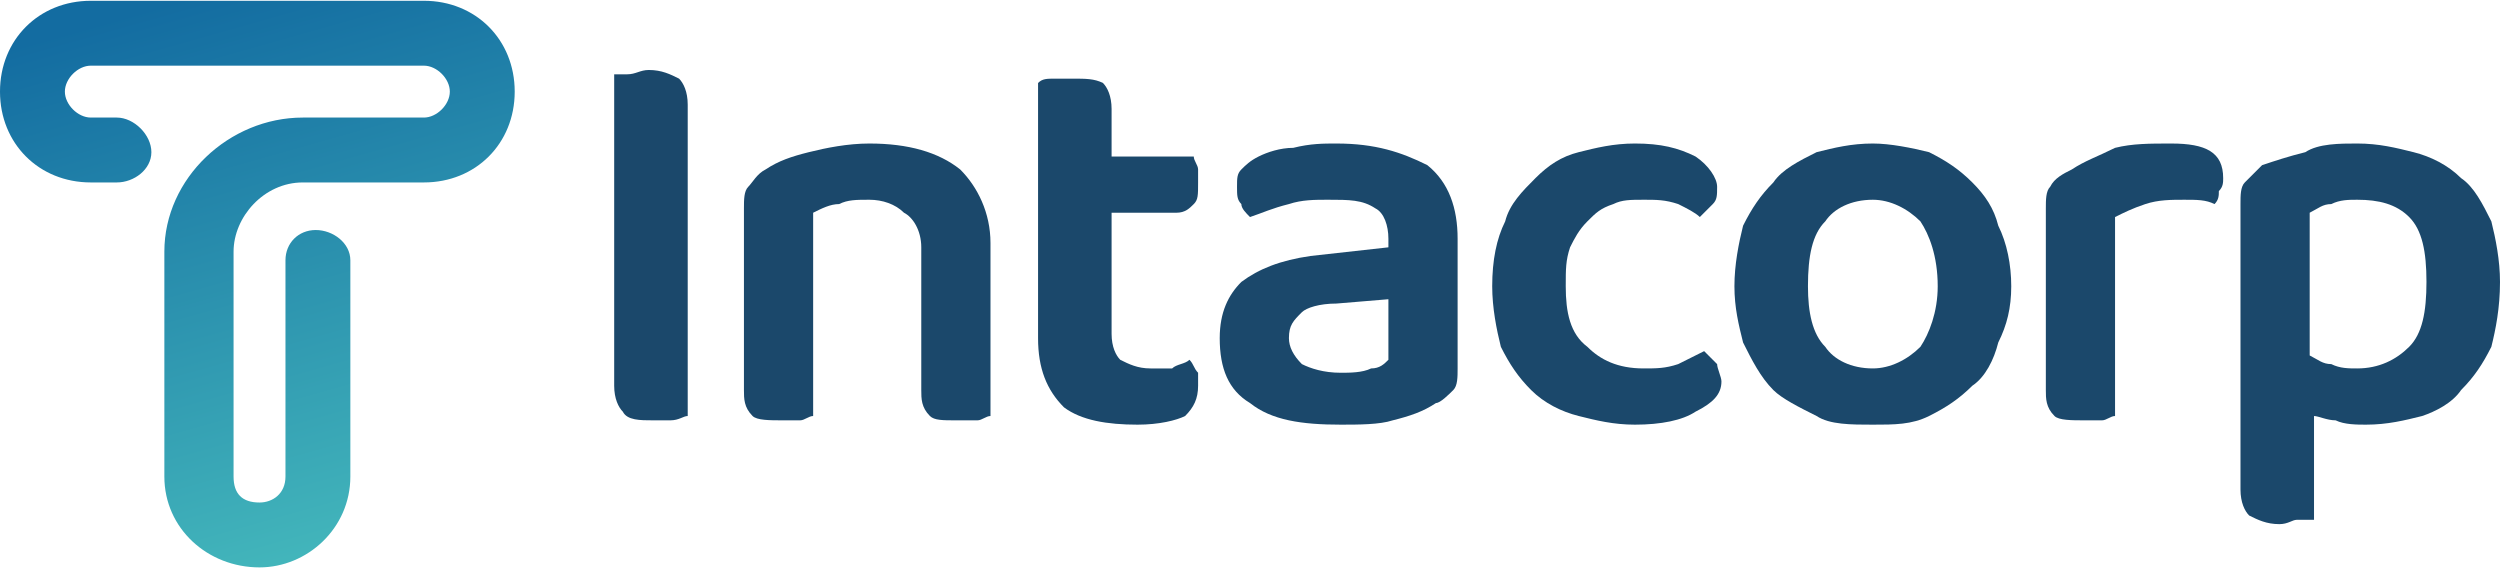
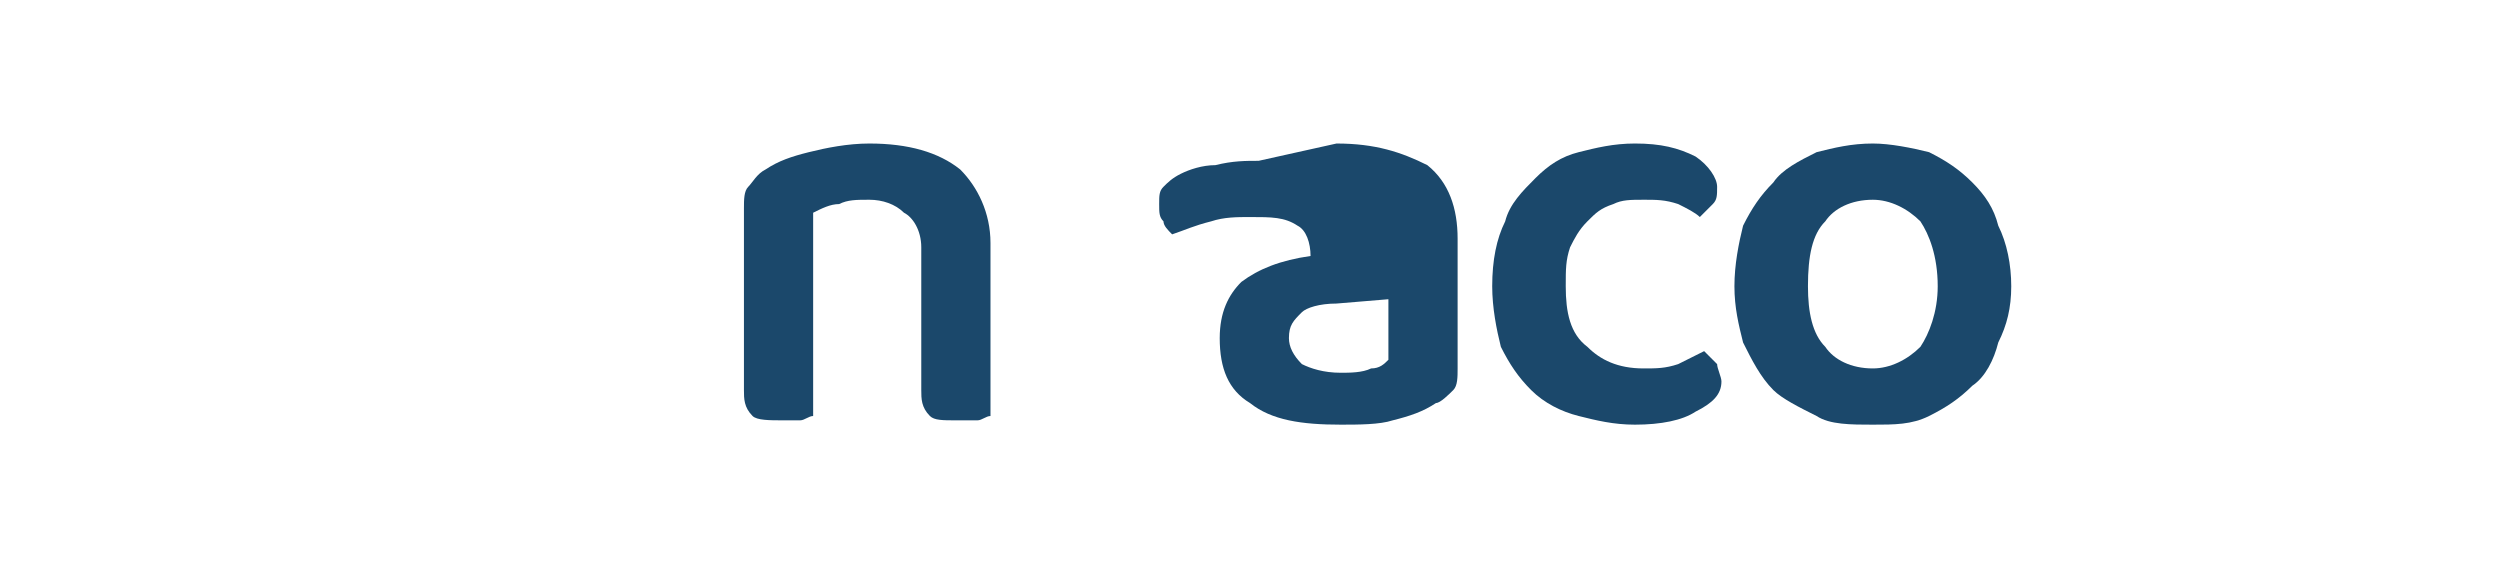
<svg xmlns="http://www.w3.org/2000/svg" xml:space="preserve" width="880px" height="200px" version="1.1" style="shape-rendering:geometricPrecision; text-rendering:geometricPrecision; image-rendering:optimizeQuality; fill-rule:evenodd; clip-rule:evenodd" viewBox="0 0 578 131">
  <defs>
    <style type="text/css">
   
    .fil1 {fill:#1B486B;fill-rule:nonzero}
    .fil0 {fill:url(#id0);fill-rule:nonzero}
   
  </style>
    <linearGradient id="id0" gradientUnits="userSpaceOnUse" x1="78.259" y1="131.406" x2="41.01" y2="-0.06">
      <stop offset="0" style="stop-opacity:1; stop-color:#44B8BC" />
      <stop offset="1" style="stop-opacity:1; stop-color:#136CA1" />
    </linearGradient>
  </defs>
  <g id="Capa_x0020_2">
    <g id="_2355234293792">
-       <path class="fil0" d="M60 131c-12,0 -22,-9 -22,-21l0 -52c0,-17 15,-31 32,-31l28 0c3,0 6,-3 6,-6 0,-3 -3,-6 -6,-6l-77 0c-3,0 -6,3 -6,6 0,3 3,6 6,6l6 0c4,0 8,4 8,8 0,4 -4,7 -8,7l-6 0c-12,0 -21,-9 -21,-21 0,-12 9,-21 21,-21l77 0c12,0 21,9 21,21 0,12 -9,21 -21,21l-28 0c-9,0 -16,8 -16,16l0 52c0,4 2,6 6,6 3,0 6,-2 6,-6l0 -50c0,-4 3,-7 7,-7 4,0 8,3 8,7l0 50c0,12 -10,21 -21,21z" />
-     </g>
+       </g>
    <g id="_2355234293472">
-       <path class="fil1" d="M151 97c-3,0 -6,0 -7,-2 -1,-1 -2,-3 -2,-6l0 -72c1,0 2,0 3,0 2,0 3,-1 5,-1 3,0 5,1 7,2 1,1 2,3 2,6l0 72c-1,0 -2,1 -4,1 -1,0 -2,0 -4,0z" />
      <path class="fil1" d="M209 49c-2,-2 -5,-3 -8,-3 -3,0 -5,0 -7,1 -2,0 -4,1 -6,2l0 47c-1,0 -2,1 -3,1 -1,0 -3,0 -4,0 -3,0 -6,0 -7,-1 -2,-2 -2,-4 -2,-6l0 -42c0,-2 0,-4 1,-5 1,-1 2,-3 4,-4 3,-2 6,-3 10,-4 4,-1 9,-2 14,-2 9,0 16,2 21,6 4,4 7,10 7,17l0 40c-1,0 -2,1 -3,1 -1,0 -3,0 -5,0 -3,0 -5,0 -6,-1 -2,-2 -2,-4 -2,-6l0 -33c0,-4 -2,-7 -4,-8z" />
-       <path class="fil1" d="M259 83c2,1 4,2 7,2 2,0 3,0 5,0 1,-1 3,-1 4,-2 1,1 1,2 2,3 0,1 0,2 0,3 0,3 -1,5 -3,7 -2,1 -6,2 -11,2 -7,0 -13,-1 -17,-4 -4,-4 -6,-9 -6,-16l0 -59c1,-1 2,-1 4,-1 1,0 2,0 4,0 3,0 5,0 7,1 1,1 2,3 2,6l0 11 19 0c0,1 1,2 1,3 0,1 0,2 0,3 0,3 0,4 -1,5 -1,1 -2,2 -4,2l-15 0 0 28c0,3 1,5 2,6z" />
-       <path class="fil1" d="M309 33c9,0 15,2 21,5 5,4 7,10 7,17l0 30c0,2 0,4 -1,5 -1,1 -3,3 -4,3 -3,2 -6,3 -10,4 -3,1 -8,1 -12,1 -9,0 -16,-1 -21,-5 -5,-3 -7,-8 -7,-15 0,-6 2,-10 5,-13 4,-3 9,-5 16,-6l18 -2 0 -2c0,-3 -1,-6 -3,-7 -3,-2 -6,-2 -11,-2 -3,0 -6,0 -9,1 -4,1 -6,2 -9,3 -1,-1 -2,-2 -2,-3 -1,-1 -1,-2 -1,-4 0,-2 0,-3 1,-4 1,-1 2,-2 4,-3 2,-1 5,-2 8,-2 4,-1 7,-1 10,-1zm1 53l0 0c2,0 5,0 7,-1 2,0 3,-1 4,-2l0 -14 -12 1c-4,0 -7,1 -8,2 -2,2 -3,3 -3,6 0,2 1,4 3,6 2,1 5,2 9,2z" />
+       <path class="fil1" d="M309 33c9,0 15,2 21,5 5,4 7,10 7,17l0 30c0,2 0,4 -1,5 -1,1 -3,3 -4,3 -3,2 -6,3 -10,4 -3,1 -8,1 -12,1 -9,0 -16,-1 -21,-5 -5,-3 -7,-8 -7,-15 0,-6 2,-10 5,-13 4,-3 9,-5 16,-6c0,-3 -1,-6 -3,-7 -3,-2 -6,-2 -11,-2 -3,0 -6,0 -9,1 -4,1 -6,2 -9,3 -1,-1 -2,-2 -2,-3 -1,-1 -1,-2 -1,-4 0,-2 0,-3 1,-4 1,-1 2,-2 4,-3 2,-1 5,-2 8,-2 4,-1 7,-1 10,-1zm1 53l0 0c2,0 5,0 7,-1 2,0 3,-1 4,-2l0 -14 -12 1c-4,0 -7,1 -8,2 -2,2 -3,3 -3,6 0,2 1,4 3,6 2,1 5,2 9,2z" />
      <path class="fil1" d="M380 46c-3,0 -5,0 -7,1 -3,1 -4,2 -6,4 -2,2 -3,4 -4,6 -1,3 -1,5 -1,9 0,6 1,11 5,14 3,3 7,5 13,5 3,0 5,0 8,-1 2,-1 4,-2 6,-3 1,1 2,2 3,3 0,1 1,3 1,4 0,3 -2,5 -6,7 -3,2 -8,3 -14,3 -5,0 -9,-1 -13,-2 -4,-1 -8,-3 -11,-6 -3,-3 -5,-6 -7,-10 -1,-4 -2,-9 -2,-14 0,-6 1,-11 3,-15 1,-4 4,-7 7,-10 3,-3 6,-5 10,-6 4,-1 8,-2 13,-2 6,0 10,1 14,3 3,2 5,5 5,7 0,2 0,3 -1,4 -1,1 -2,2 -3,3 -1,-1 -3,-2 -5,-3 -3,-1 -5,-1 -8,-1z" />
      <path class="fil1" d="M465 66c0,5 -1,9 -3,13 -1,4 -3,8 -6,10 -3,3 -6,5 -10,7 -4,2 -8,2 -13,2 -5,0 -10,0 -13,-2 -4,-2 -8,-4 -10,-6 -3,-3 -5,-7 -7,-11 -1,-4 -2,-8 -2,-13 0,-5 1,-10 2,-14 2,-4 4,-7 7,-10 2,-3 6,-5 10,-7 4,-1 8,-2 13,-2 4,0 9,1 13,2 4,2 7,4 10,7 3,3 5,6 6,10 2,4 3,9 3,14zm-32 -20l0 0c-5,0 -9,2 -11,5 -3,3 -4,8 -4,15 0,6 1,11 4,14 2,3 6,5 11,5 4,0 8,-2 11,-5 2,-3 4,-8 4,-14 0,-7 -2,-12 -4,-15 -3,-3 -7,-5 -11,-5z" />
-       <path class="fil1" d="M489 96c-1,0 -2,1 -3,1 -1,0 -3,0 -4,0 -3,0 -6,0 -7,-1 -2,-2 -2,-4 -2,-6l0 -42c0,-2 0,-4 1,-5 1,-2 3,-3 5,-4 3,-2 6,-3 10,-5 4,-1 8,-1 13,-1 8,0 12,2 12,8 0,1 0,2 -1,3 0,1 0,2 -1,3 -2,-1 -4,-1 -7,-1 -3,0 -6,0 -9,1 -3,1 -5,2 -7,3l0 46z" />
-       <path class="fil1" d="M547 98c-2,0 -5,0 -7,-1 -2,0 -4,-1 -5,-1l0 24c-1,0 -2,0 -4,0 -1,0 -2,1 -4,1 -3,0 -5,-1 -7,-2 -1,-1 -2,-3 -2,-6l0 -66c0,-2 0,-4 1,-5 1,-1 2,-2 4,-4 3,-1 6,-2 10,-3 3,-2 8,-2 12,-2 5,0 9,1 13,2 4,1 8,3 11,6 3,2 5,6 7,10 1,4 2,9 2,14 0,6 -1,11 -2,15 -2,4 -4,7 -7,10 -2,3 -6,5 -9,6 -4,1 -8,2 -13,2zm-2 -13l0 0c5,0 9,-2 12,-5 3,-3 4,-8 4,-15 0,-7 -1,-12 -4,-15 -3,-3 -7,-4 -12,-4 -2,0 -4,0 -6,1 -2,0 -3,1 -5,2l0 33c2,1 3,2 5,2 2,1 4,1 6,1z" />
    </g>
  </g>
</svg>